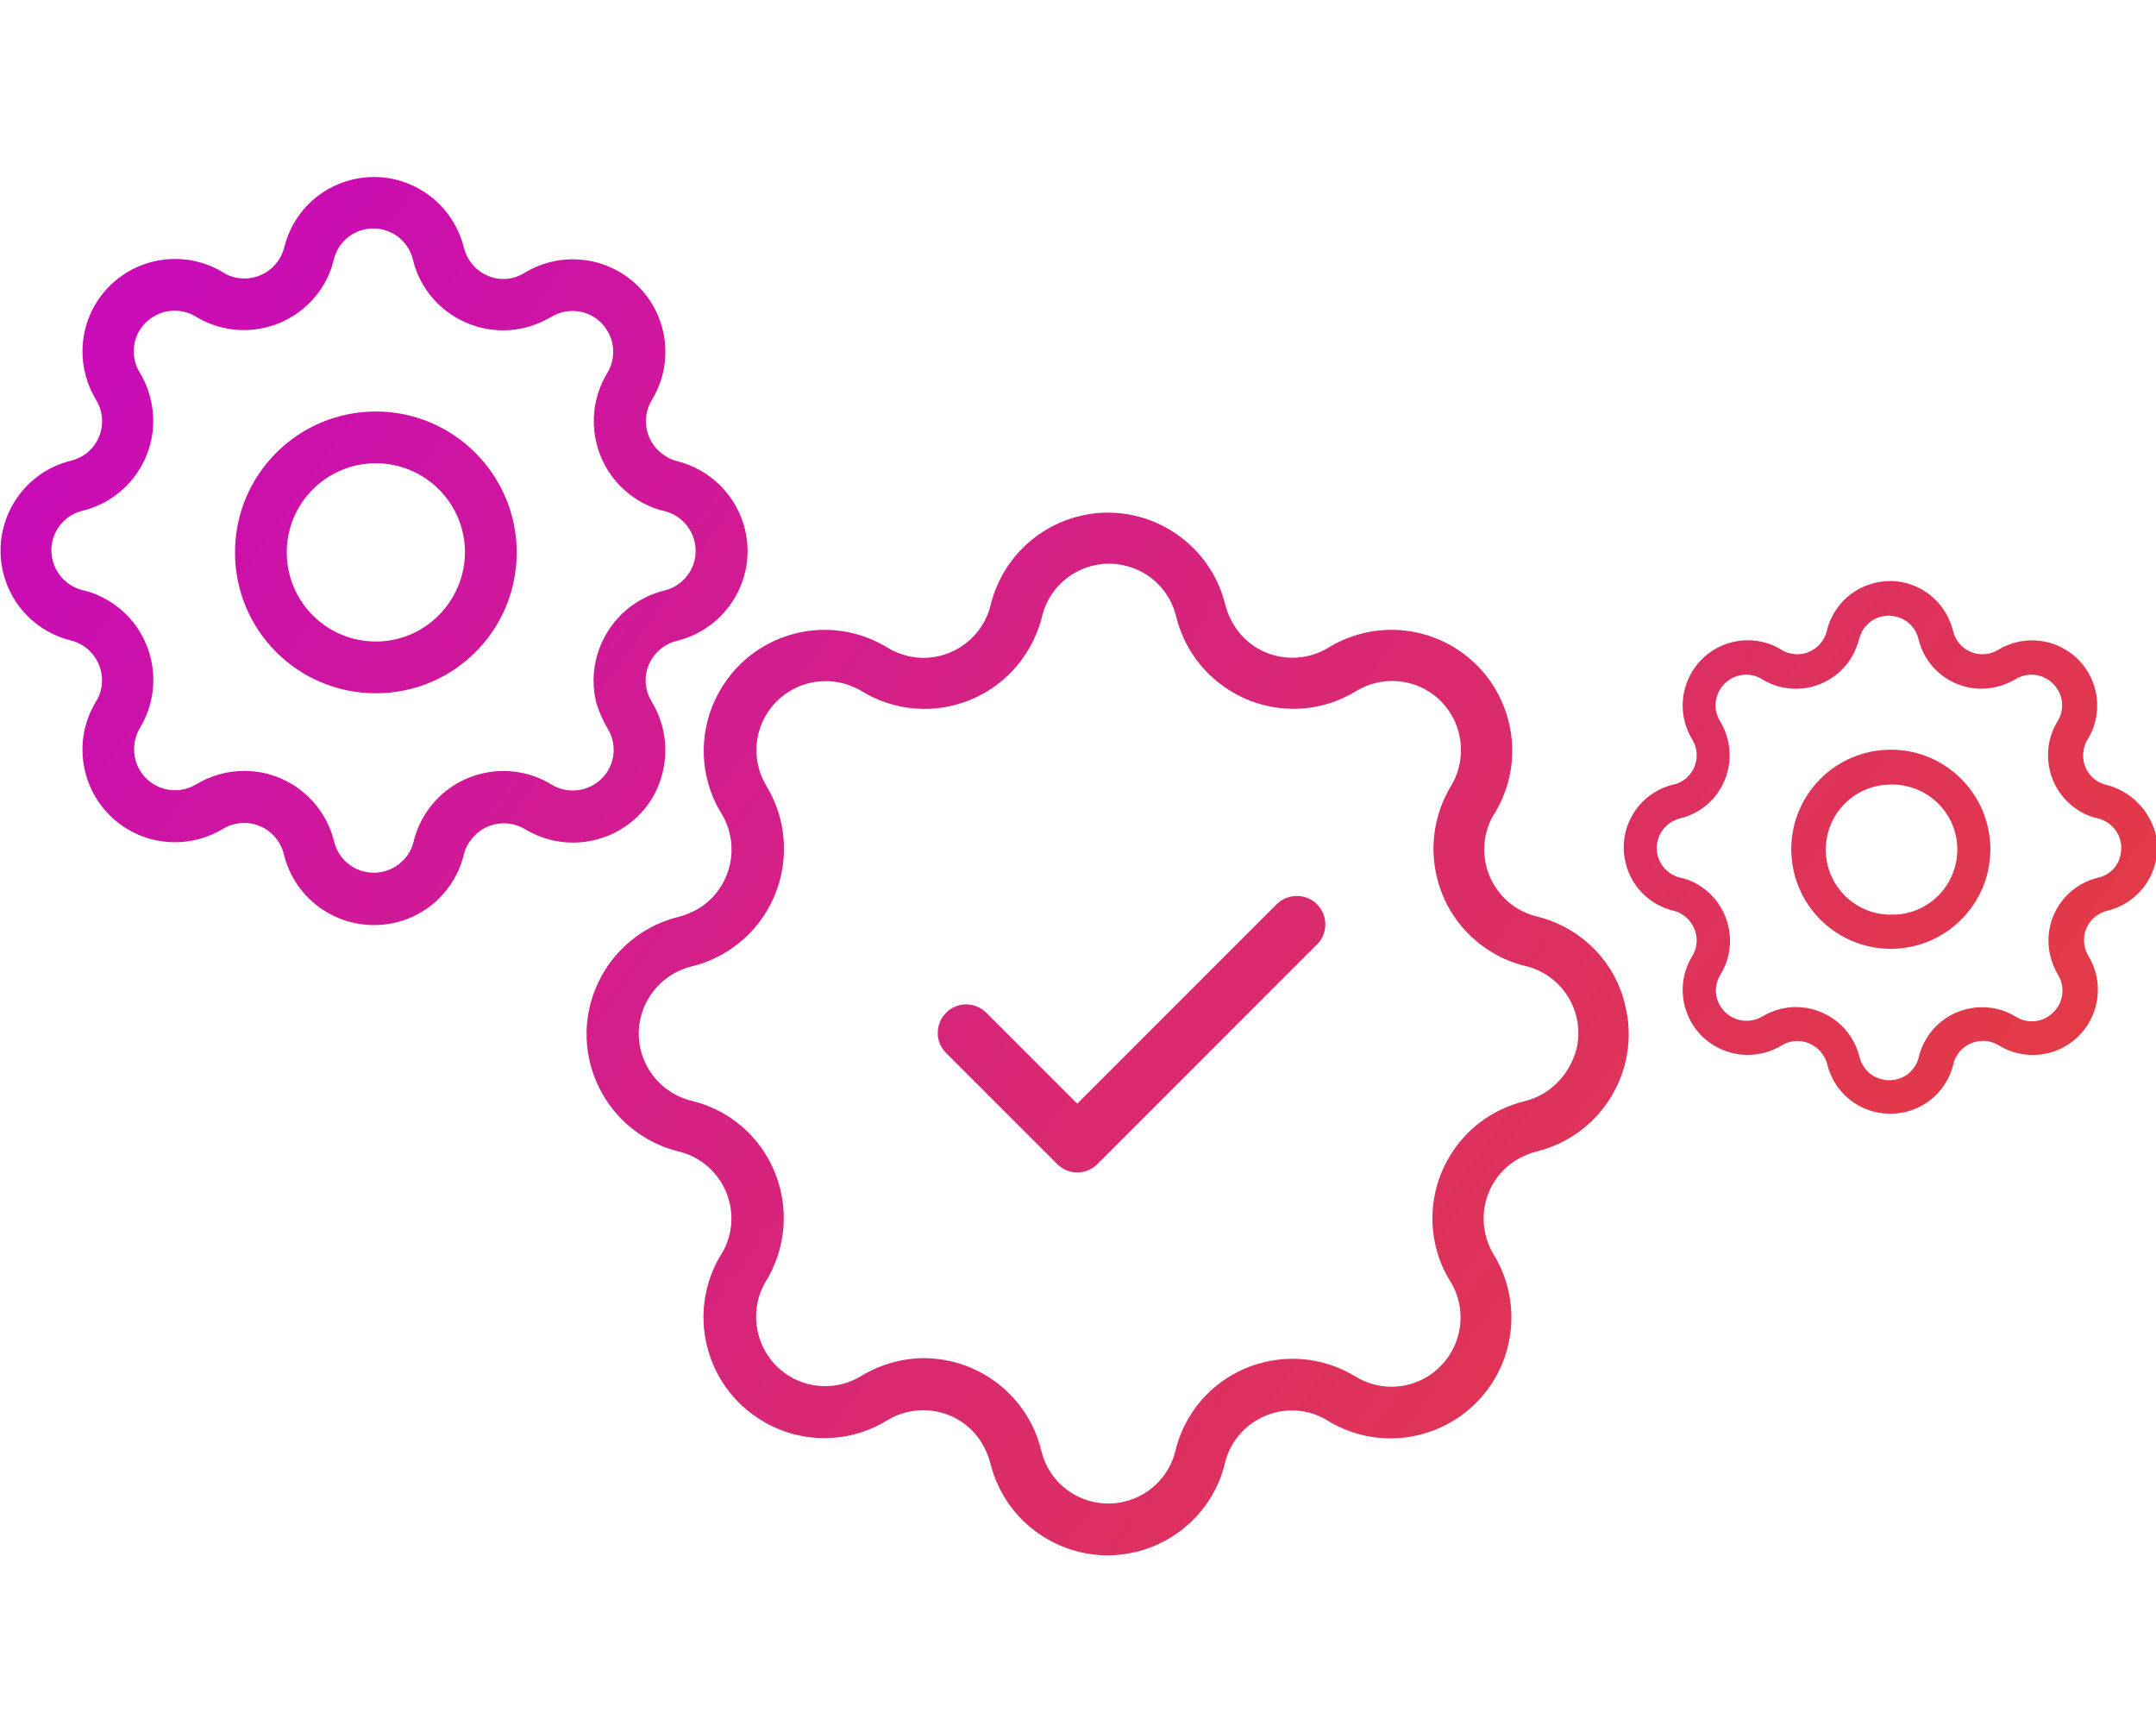
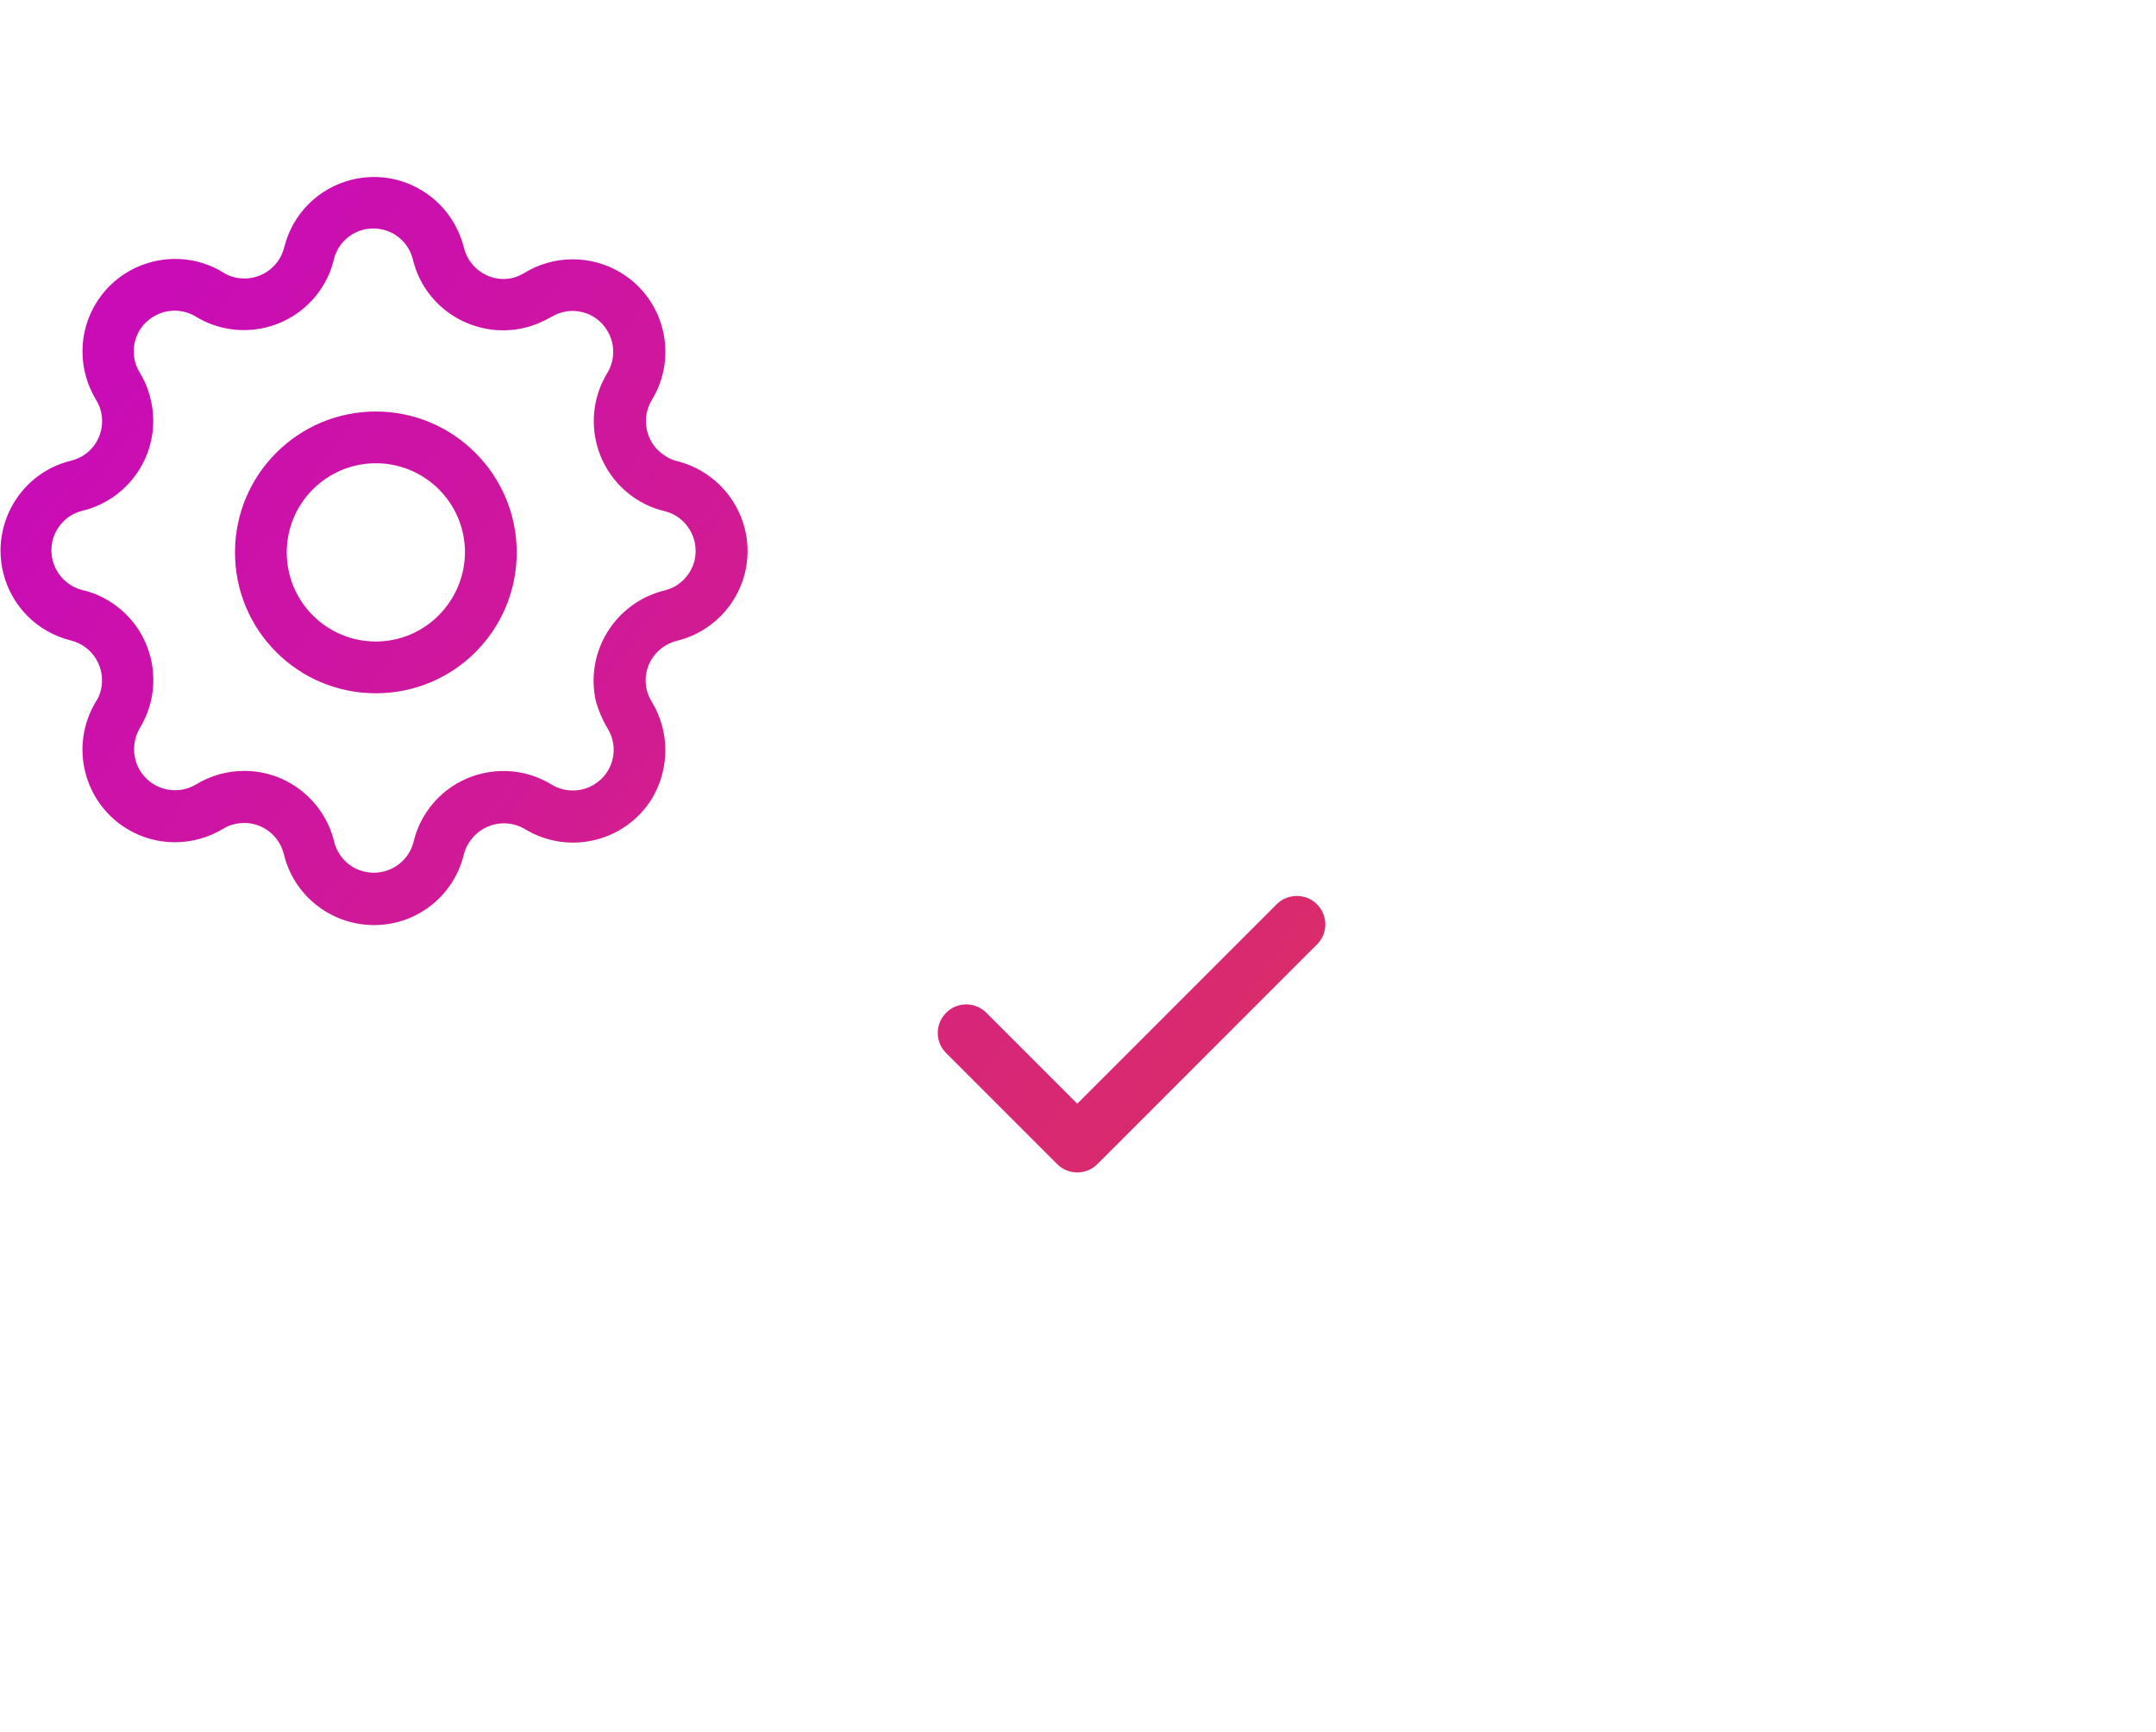
<svg xmlns="http://www.w3.org/2000/svg" xmlns:xlink="http://www.w3.org/1999/xlink" enable-background="new 0 0 600 482" viewBox="0 0 600 482">
  <linearGradient id="a">
    <stop offset="0" stop-color="#e5403a" />
    <stop offset="1" stop-color="#c90cb6" />
  </linearGradient>
  <linearGradient id="b" gradientTransform="matrix(1 0 0 -1 0 484)" gradientUnits="userSpaceOnUse" x1="535.916" x2="35.216" xlink:href="#a" y1="33.923" y2="391.213" />
  <linearGradient id="c" gradientTransform="matrix(1 0 0 -1 0 484)" gradientUnits="userSpaceOnUse" x1="530.571" x2="29.861" xlink:href="#a" y1="26.421" y2="383.711" />
  <linearGradient id="d" gradientTransform="matrix(1 0 0 -1 0 484)" gradientUnits="userSpaceOnUse" x1="530.505" x2="29.795" xlink:href="#a" y1="26.332" y2="383.623" />
  <linearGradient id="e" gradientTransform="matrix(1 0 0 -1 0 484)" gradientUnits="userSpaceOnUse" x1="633.73" x2="133.02" xlink:href="#a" y1="170.99" y2="528.28" />
  <linearGradient id="f" gradientTransform="matrix(1 0 0 -1 0 484)" gradientUnits="userSpaceOnUse" x1="633.685" x2="132.975" xlink:href="#a" y1="170.923" y2="528.213" />
  <linearGradient id="g" gradientTransform="matrix(1 0 0 -1 0 484)" gradientUnits="userSpaceOnUse" x1="543.258" x2="42.558" xlink:href="#a" y1="44.209" y2="401.499" />
  <path d="m0-59h600v600h-600z" fill="none" />
-   <path d="m427.7 255c-10.3-2.5-16.6-12.9-14.1-23.2.5-1.9 1.2-3.8 2.3-5.4 9.7-15.8 4.7-36.5-11.1-46.2-10.8-6.6-24.3-6.6-35.1 0-9.1 5.5-20.9 2.7-26.4-6.4-1-1.7-1.8-3.5-2.3-5.5-4.4-18-22.6-29.1-40.6-24.7-12.2 3-21.7 12.5-24.7 24.7-2.5 10.3-12.9 16.7-23.2 14.2-1.9-.5-3.8-1.2-5.5-2.3-15.9-9.7-36.5-4.7-46.2 11.2-6.6 10.8-6.6 24.3 0 35 5.5 9.1 2.6 20.9-6.4 26.4-1.7 1-3.5 1.8-5.5 2.3-18 4.4-29.1 22.6-24.7 40.6 3 12.2 12.5 21.7 24.7 24.7 10.3 2.5 16.6 12.9 14.1 23.2-.5 1.9-1.2 3.8-2.3 5.4-9.7 15.9-4.6 36.6 11.2 46.2 10.7 6.6 24.3 6.6 35 0 9.1-5.5 20.9-2.7 26.4 6.4 1 1.7 1.8 3.6 2.3 5.5 4.4 18 22.6 29.1 40.6 24.7 12.2-3 21.8-12.5 24.7-24.7 2.5-10.3 12.9-16.6 23.2-14.1 1.9.5 3.8 1.2 5.4 2.3 15.9 9.7 36.5 4.6 46.2-11.2 6.5-10.7 6.6-24.2 0-35-5.5-9.1-2.7-20.9 6.4-26.4 1.7-1 3.5-1.8 5.5-2.3 18-4.4 29.1-22.6 24.7-40.6-2.8-12.3-12.4-21.8-24.6-24.8zm-3.4 51.4c-18.1 4.4-29.1 22.6-24.7 40.6.8 3.4 2.2 6.6 4 9.5 5.6 9.1 2.7 20.9-6.3 26.5-6.2 3.8-13.9 3.8-20.1 0-15.9-9.7-36.6-4.6-46.2 11.2-1.8 3-3.1 6.2-3.9 9.5-2.5 10.3-12.9 16.6-23.2 14.1-7-1.7-12.4-7.1-14.1-14.1-3.6-15.1-17.1-25.7-32.6-25.8-6.2 0-12.3 1.8-17.6 5-9.1 5.5-20.9 2.6-26.4-6.5-3.7-6.2-3.7-13.9 0-20 9.7-15.9 4.6-36.6-11.2-46.2-3-1.8-6.2-3.1-9.5-3.9-10.3-2.5-16.7-12.9-14.2-23.2 1.7-7 7.2-12.5 14.2-14.2 3.4-.8 6.6-2.2 9.6-4 15.8-9.7 20.8-30.3 11.2-46.2-5.5-9.1-2.6-20.9 6.5-26.4 6.1-3.7 13.8-3.7 20 0 15.8 9.7 36.5 4.7 46.2-11.2 1.8-3 3.2-6.2 4-9.6 2.5-10.3 12.9-16.6 23.2-14.1 7 1.7 12.4 7.1 14.1 14.1 4.4 18 22.5 29.1 40.5 24.8 3.4-.8 6.6-2.2 9.6-4 9.1-5.5 20.9-2.7 26.4 6.4 3.7 6.1 3.7 13.9 0 20-9.6 15.9-4.6 36.6 11.3 46.2 2.9 1.8 6.1 3.1 9.5 3.9 10.3 2.5 16.6 12.9 14.1 23.2-2 7.2-7.4 12.7-14.4 14.4z" fill="url(#b)" />
  <path d="m181.4 195.3c-.6-1-1.1-2.1-1.4-3.3-1.5-6.1 2.3-12.2 8.4-13.7 13.8-3.4 22.3-17.3 18.9-31.1-2.3-9.3-9.6-16.6-18.9-18.9-1.1-.3-2.2-.7-3.2-1.4-5.4-3.3-7-10.3-3.8-15.6 7.4-12.1 3.6-28-8.6-35.4-8.2-5-18.6-5-26.8 0-1 .6-2.1 1.1-3.2 1.4-6.1 1.5-12.2-2.3-13.7-8.4-3.5-13.9-17.4-22.3-31.2-18.9-9.3 2.3-16.5 9.5-18.8 18.8-1.5 6.1-7.6 9.8-13.7 8.4-1.2-.3-2.3-.7-3.3-1.4-12.2-7.4-28-3.5-35.4 8.6-5 8.2-5 18.5 0 26.8 3.3 5.3 1.7 12.3-3.6 15.6-1 .6-2.2 1.1-3.4 1.4-13.8 3.4-22.2 17.4-18.8 31.2 2.3 9.3 9.5 16.5 18.8 18.8 6.1 1.5 9.8 7.6 8.4 13.7-.3 1.2-.7 2.3-1.4 3.3-7.4 12.2-3.5 28 8.6 35.4 8.2 5 18.5 5 26.8 0 1-.6 2.1-1.1 3.2-1.3 6.1-1.5 12.2 2.3 13.7 8.4 2.8 11.6 13.2 19.7 25.1 19.7 11.9 0 22.2-8.1 25-19.7.3-1.1.7-2.2 1.4-3.2 3.3-5.3 10.2-7 15.6-3.8 12.2 7.4 28 3.5 35.4-8.6 4.9-8.3 4.9-18.6-.1-26.8zm-12.3 7.4c3.3 5.4 1.6 12.4-3.8 15.6-3.6 2.2-8.2 2.2-11.8 0-12.1-7.4-28-3.6-35.4 8.6-1.4 2.3-2.4 4.8-3 7.3-1.5 6.1-7.7 9.8-13.8 8.3-4.1-1-7.3-4.2-8.3-8.3-2.8-11.5-13.1-19.7-25-19.7-4.8 0-9.4 1.3-13.5 3.8-5.4 3.2-12.4 1.4-15.6-4-2.1-3.6-2.1-8.1 0-11.7 7.4-12.1 3.6-28-8.6-35.4-2.3-1.4-4.7-2.4-7.3-3-6.1-1.5-9.8-7.6-8.4-13.7 1-4.1 4.2-7.4 8.4-8.4 13.8-3.4 22.3-17.3 18.9-31.1-.6-2.6-1.6-5-3-7.3-3.3-5.4-1.6-12.4 3.8-15.6 3.6-2.2 8.2-2.2 11.8 0 12.2 7.4 28 3.5 35.4-8.6 1.4-2.3 2.4-4.7 3-7.3 1.5-6.1 7.6-9.8 13.7-8.3 4.1 1 7.3 4.2 8.3 8.3 3.3 13.8 17.3 22.3 31.1 19 2.6-.6 5.1-1.7 7.4-3 5.4-3.3 12.4-1.6 15.6 3.8 2.2 3.6 2.2 8.2 0 11.8-7.4 12.2-3.5 28 8.6 35.4 2.3 1.4 4.7 2.4 7.3 3 6.1 1.5 9.8 7.6 8.4 13.7-1 4.1-4.2 7.4-8.4 8.4-13.8 3.4-22.3 17.3-19 31.1.8 2.6 1.8 5 3.2 7.3z" fill="url(#c)" />
  <path d="m104.6 114.5c-21.6 0-39.2 17.5-39.2 39.2s17.5 39.2 39.2 39.2 39.2-17.5 39.2-39.2c0-21.6-17.6-39.2-39.2-39.2zm0 64c-13.7 0-24.8-11.1-24.8-24.8s11.1-24.8 24.8-24.8 24.8 11.1 24.8 24.8c-.1 13.7-11.2 24.8-24.8 24.8z" fill="url(#d)" />
-   <path d="m586.2 218.4c-4.6-1.1-7.4-5.7-6.2-10.3.2-.9.5-1.7 1-2.4 5.2-8.5 2.5-19.7-6.1-24.9-5.8-3.5-13-3.5-18.8 0-.8.5-1.6.8-2.4 1-4.6 1.1-9.1-1.7-10.2-6.3-2.4-9.7-12.1-15.7-21.8-13.3-6.6 1.6-11.7 6.7-13.3 13.3-1.1 4.6-5.7 7.4-10.2 6.3-.9-.2-1.7-.5-2.4-1-8.5-5.2-19.7-2.5-24.9 6.1-3.5 5.8-3.5 13 0 18.8 2.5 4 1.2 9.2-2.7 11.6-.8.5-1.6.8-2.5 1-9.7 2.3-15.7 12.1-13.3 21.8 1.6 6.6 6.7 11.7 13.3 13.3.8.2 1.7.5 2.4 1 4 2.5 5.3 7.7 2.8 11.7-5.2 8.5-2.4 19.7 6.1 24.8 5.8 3.5 13 3.5 18.8 0 .7-.5 1.6-.8 2.4-1 4.6-1.1 9.1 1.7 10.3 6.2 1.6 6.6 6.7 11.7 13.3 13.3 1.4.3 2.9.5 4.3.5 8.3 0 15.6-5.7 17.5-13.8.2-.9.5-1.7 1-2.4 2.4-4 7.7-5.3 11.7-2.8 8.5 5.2 19.7 2.5 24.9-6.1 3.5-5.8 3.5-13 0-18.8-.5-.8-.8-1.6-1-2.4-1.1-4.6 1.7-9.1 6.3-10.2 9.7-2.4 15.7-12.1 13.3-21.8-1.9-6.4-7-11.6-13.6-13.2zm-2.3 25.8c-9.7 2.3-15.7 12.1-13.3 21.8.4 1.8 1.2 3.6 2.1 5.2 2.5 4 1.2 9.2-2.8 11.7-2.7 1.7-6.2 1.7-8.9 0-8.5-5.2-19.7-2.5-24.9 6.1-1 1.6-1.7 3.3-2.1 5.1-1.1 4.6-5.7 7.4-10.3 6.2-3.1-.7-5.5-3.2-6.2-6.2-2-8.1-9.2-13.8-17.6-13.9-3.3 0-6.6.9-9.4 2.6-4 2.4-9.2 1.2-11.7-2.8-1.7-2.7-1.7-6.1 0-8.8 5.2-8.5 2.5-19.7-6-24.9-1.6-1-3.3-1.7-5.2-2.1-4.6-1.1-7.4-5.7-6.3-10.2.7-3.1 3.2-5.5 6.3-6.3 1.8-.4 3.6-1.2 5.1-2.1 8.5-5.2 11.2-16.3 6-24.9-2.5-4-1.2-9.2 2.8-11.7 2.7-1.7 6.2-1.7 8.9 0 8.5 5.2 19.6 2.5 24.8-6 1-1.6 1.7-3.4 2.2-5.2 1.1-4.6 5.7-7.4 10.3-6.2 3.1.7 5.5 3.2 6.2 6.2 2.3 9.7 12.1 15.7 21.8 13.3 1.8-.4 3.6-1.2 5.2-2.1 4-2.5 9.2-1.2 11.7 2.8 1.7 2.7 1.7 6.2 0 8.9-5.2 8.5-2.5 19.7 6 24.9 1.6 1 3.3 1.7 5.2 2.1 4.6 1.1 7.4 5.7 6.3 10.2-.6 3.2-3.1 5.6-6.2 6.3z" fill="url(#e)" />
-   <path d="m526.2 208.6c-15.3 0-27.7 12.4-27.7 27.7s12.4 27.7 27.7 27.7 27.7-12.4 27.7-27.7c-0-15.3-12.4-27.7-27.7-27.7zm0 45.9c-10 0-18.1-8.1-18.1-18.1s8.1-18.1 18.1-18.1c10-.2 18.3 7.7 18.5 17.7s-7.7 18.3-17.7 18.5c-.3-.1-.6-.1-.8 0z" fill="url(#f)" />
  <path d="m355.5 251.4-55.7 55.7-25.1-25.1c-3-3.2-8-3.4-11.2-.4s-3.4 8-.4 11.2l.4.4 30.7 30.7c3.1 3.1 8.1 3.1 11.2 0l61.3-61.3c3-3.2 2.8-8.2-.4-11.2-3-2.8-7.8-2.8-10.8 0z" fill="url(#g)" />
</svg>